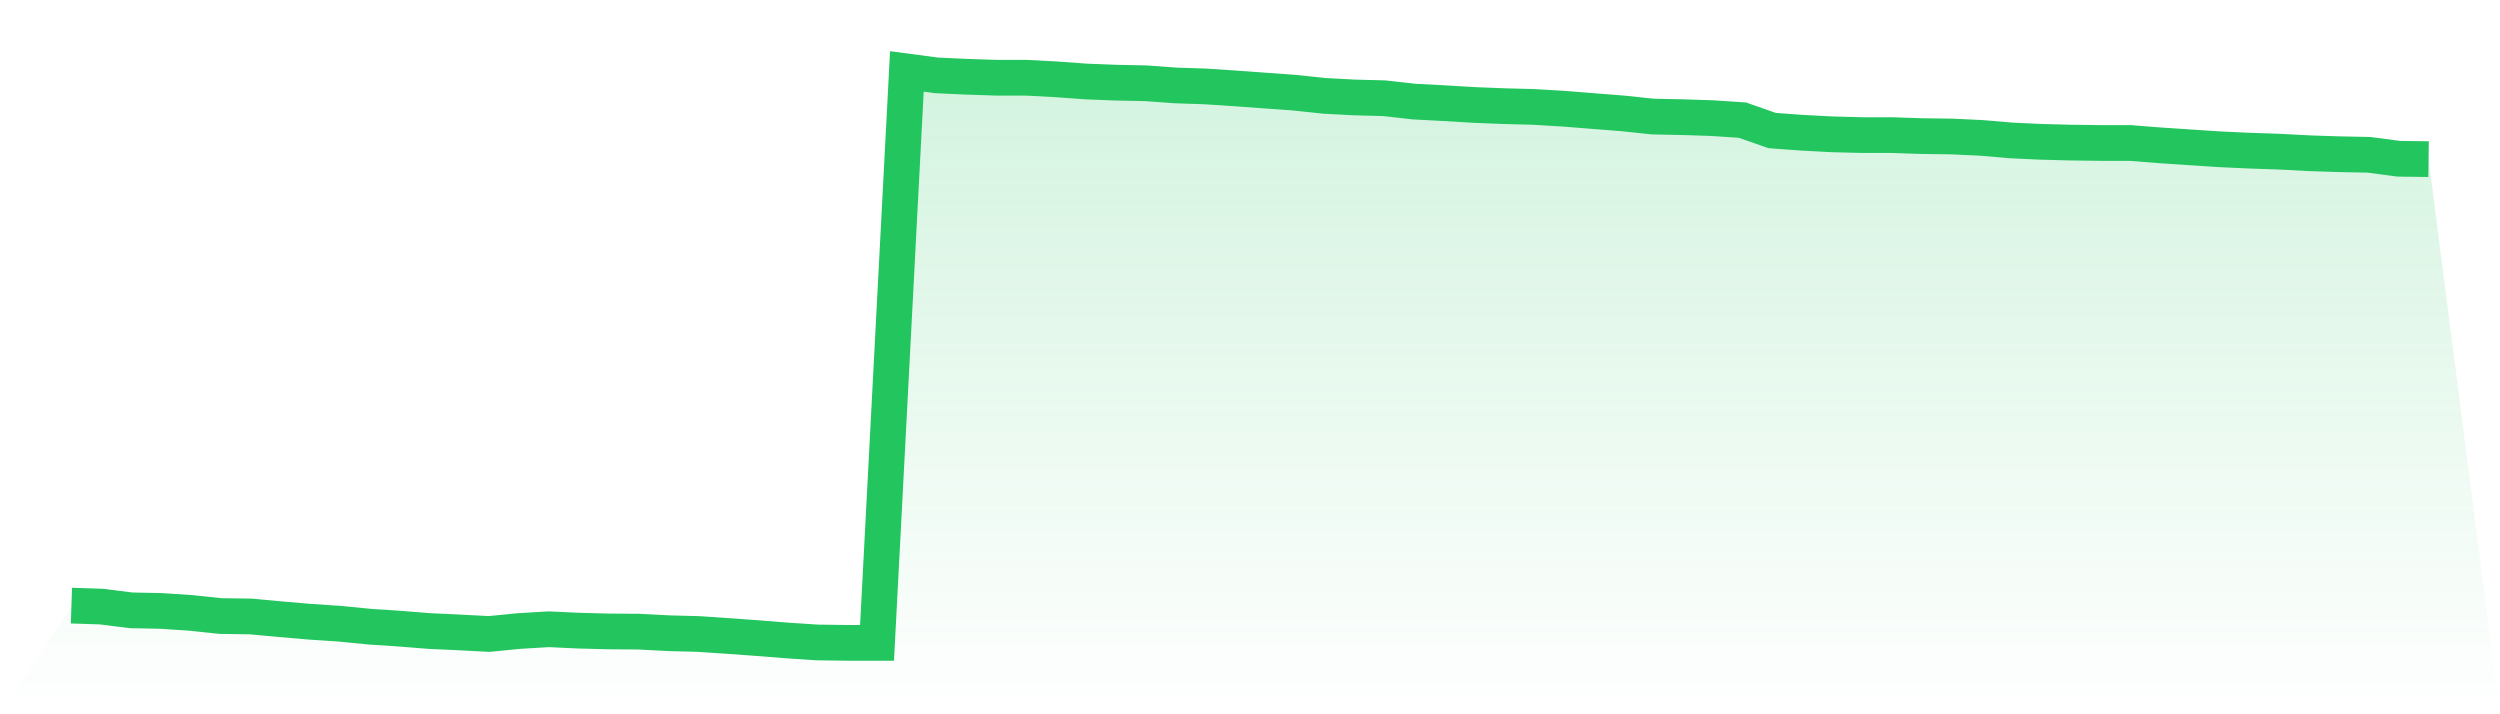
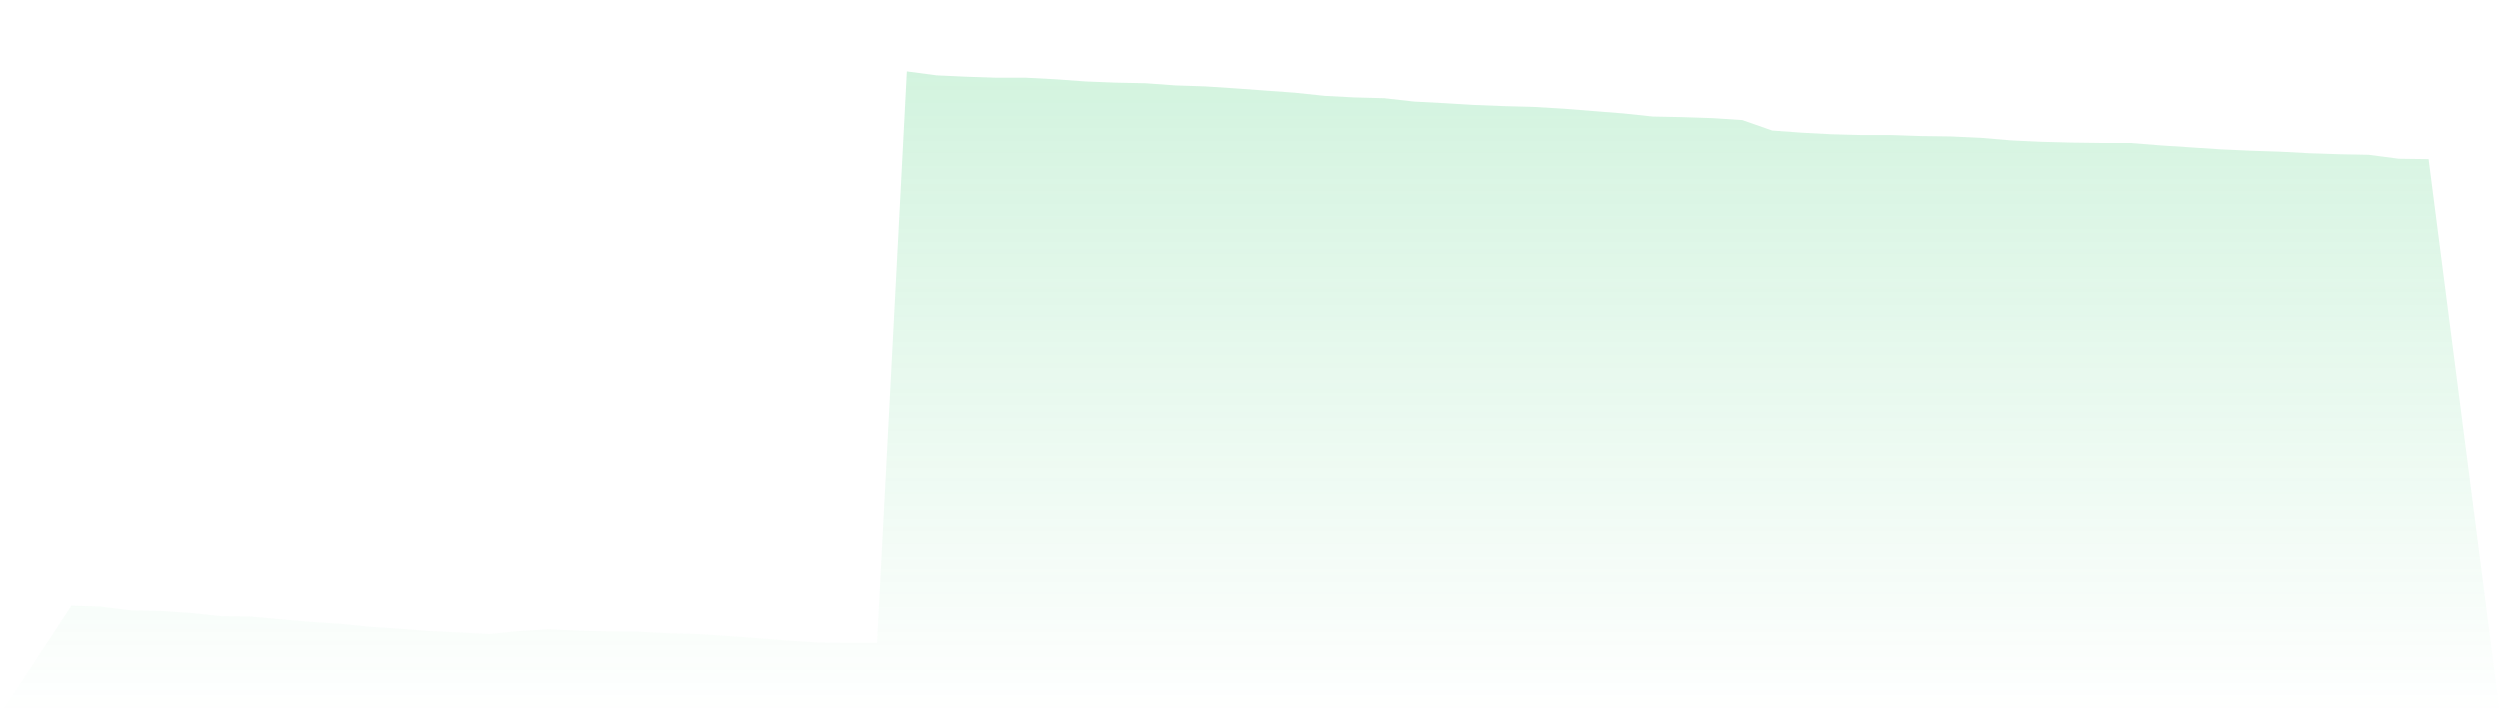
<svg xmlns="http://www.w3.org/2000/svg" viewBox="0 0 140 40">
  <defs>
    <linearGradient id="gradient" x1="0" x2="0" y1="0" y2="1">
      <stop offset="0%" stop-color="#22c55e" stop-opacity="0.2" />
      <stop offset="100%" stop-color="#22c55e" stop-opacity="0" />
    </linearGradient>
  </defs>
  <path d="M4,33.914 L4,33.914 L5.671,33.969 L7.342,34.179 L9.013,34.212 L10.684,34.322 L12.354,34.499 L14.025,34.521 L15.696,34.675 L17.367,34.819 L19.038,34.929 L20.709,35.095 L22.38,35.205 L24.051,35.338 L25.722,35.415 L27.392,35.503 L29.063,35.338 L30.734,35.238 L32.405,35.316 L34.076,35.36 L35.747,35.371 L37.418,35.459 L39.089,35.503 L40.759,35.614 L42.43,35.735 L44.101,35.868 L45.772,35.978 L47.443,36 L49.114,36 L50.785,4 L52.456,4.221 L54.127,4.298 L55.797,4.353 L57.468,4.353 L59.139,4.442 L60.81,4.563 L62.481,4.629 L64.152,4.662 L65.823,4.784 L67.494,4.839 L69.165,4.949 L70.835,5.071 L72.506,5.192 L74.177,5.369 L75.848,5.457 L77.519,5.501 L79.19,5.689 L80.861,5.777 L82.532,5.877 L84.203,5.943 L85.873,5.987 L87.544,6.086 L89.215,6.219 L90.886,6.351 L92.557,6.528 L94.228,6.561 L95.899,6.616 L97.57,6.726 L99.24,7.311 L100.911,7.433 L102.582,7.521 L104.253,7.565 L105.924,7.565 L107.595,7.621 L109.266,7.643 L110.937,7.72 L112.608,7.863 L114.278,7.941 L115.949,7.985 L117.62,8.007 L119.291,8.007 L120.962,8.139 L122.633,8.25 L124.304,8.36 L125.975,8.437 L127.646,8.493 L129.316,8.581 L130.987,8.636 L132.658,8.669 L134.329,8.89 L136,8.912 L140,40 L0,40 z" fill="url(#gradient)" />
-   <path d="M4,33.914 L4,33.914 L5.671,33.969 L7.342,34.179 L9.013,34.212 L10.684,34.322 L12.354,34.499 L14.025,34.521 L15.696,34.675 L17.367,34.819 L19.038,34.929 L20.709,35.095 L22.38,35.205 L24.051,35.338 L25.722,35.415 L27.392,35.503 L29.063,35.338 L30.734,35.238 L32.405,35.316 L34.076,35.36 L35.747,35.371 L37.418,35.459 L39.089,35.503 L40.759,35.614 L42.43,35.735 L44.101,35.868 L45.772,35.978 L47.443,36 L49.114,36 L50.785,4 L52.456,4.221 L54.127,4.298 L55.797,4.353 L57.468,4.353 L59.139,4.442 L60.81,4.563 L62.481,4.629 L64.152,4.662 L65.823,4.784 L67.494,4.839 L69.165,4.949 L70.835,5.071 L72.506,5.192 L74.177,5.369 L75.848,5.457 L77.519,5.501 L79.19,5.689 L80.861,5.777 L82.532,5.877 L84.203,5.943 L85.873,5.987 L87.544,6.086 L89.215,6.219 L90.886,6.351 L92.557,6.528 L94.228,6.561 L95.899,6.616 L97.57,6.726 L99.24,7.311 L100.911,7.433 L102.582,7.521 L104.253,7.565 L105.924,7.565 L107.595,7.621 L109.266,7.643 L110.937,7.72 L112.608,7.863 L114.278,7.941 L115.949,7.985 L117.62,8.007 L119.291,8.007 L120.962,8.139 L122.633,8.25 L124.304,8.36 L125.975,8.437 L127.646,8.493 L129.316,8.581 L130.987,8.636 L132.658,8.669 L134.329,8.89 L136,8.912" fill="none" stroke="#22c55e" stroke-width="2" />
</svg>